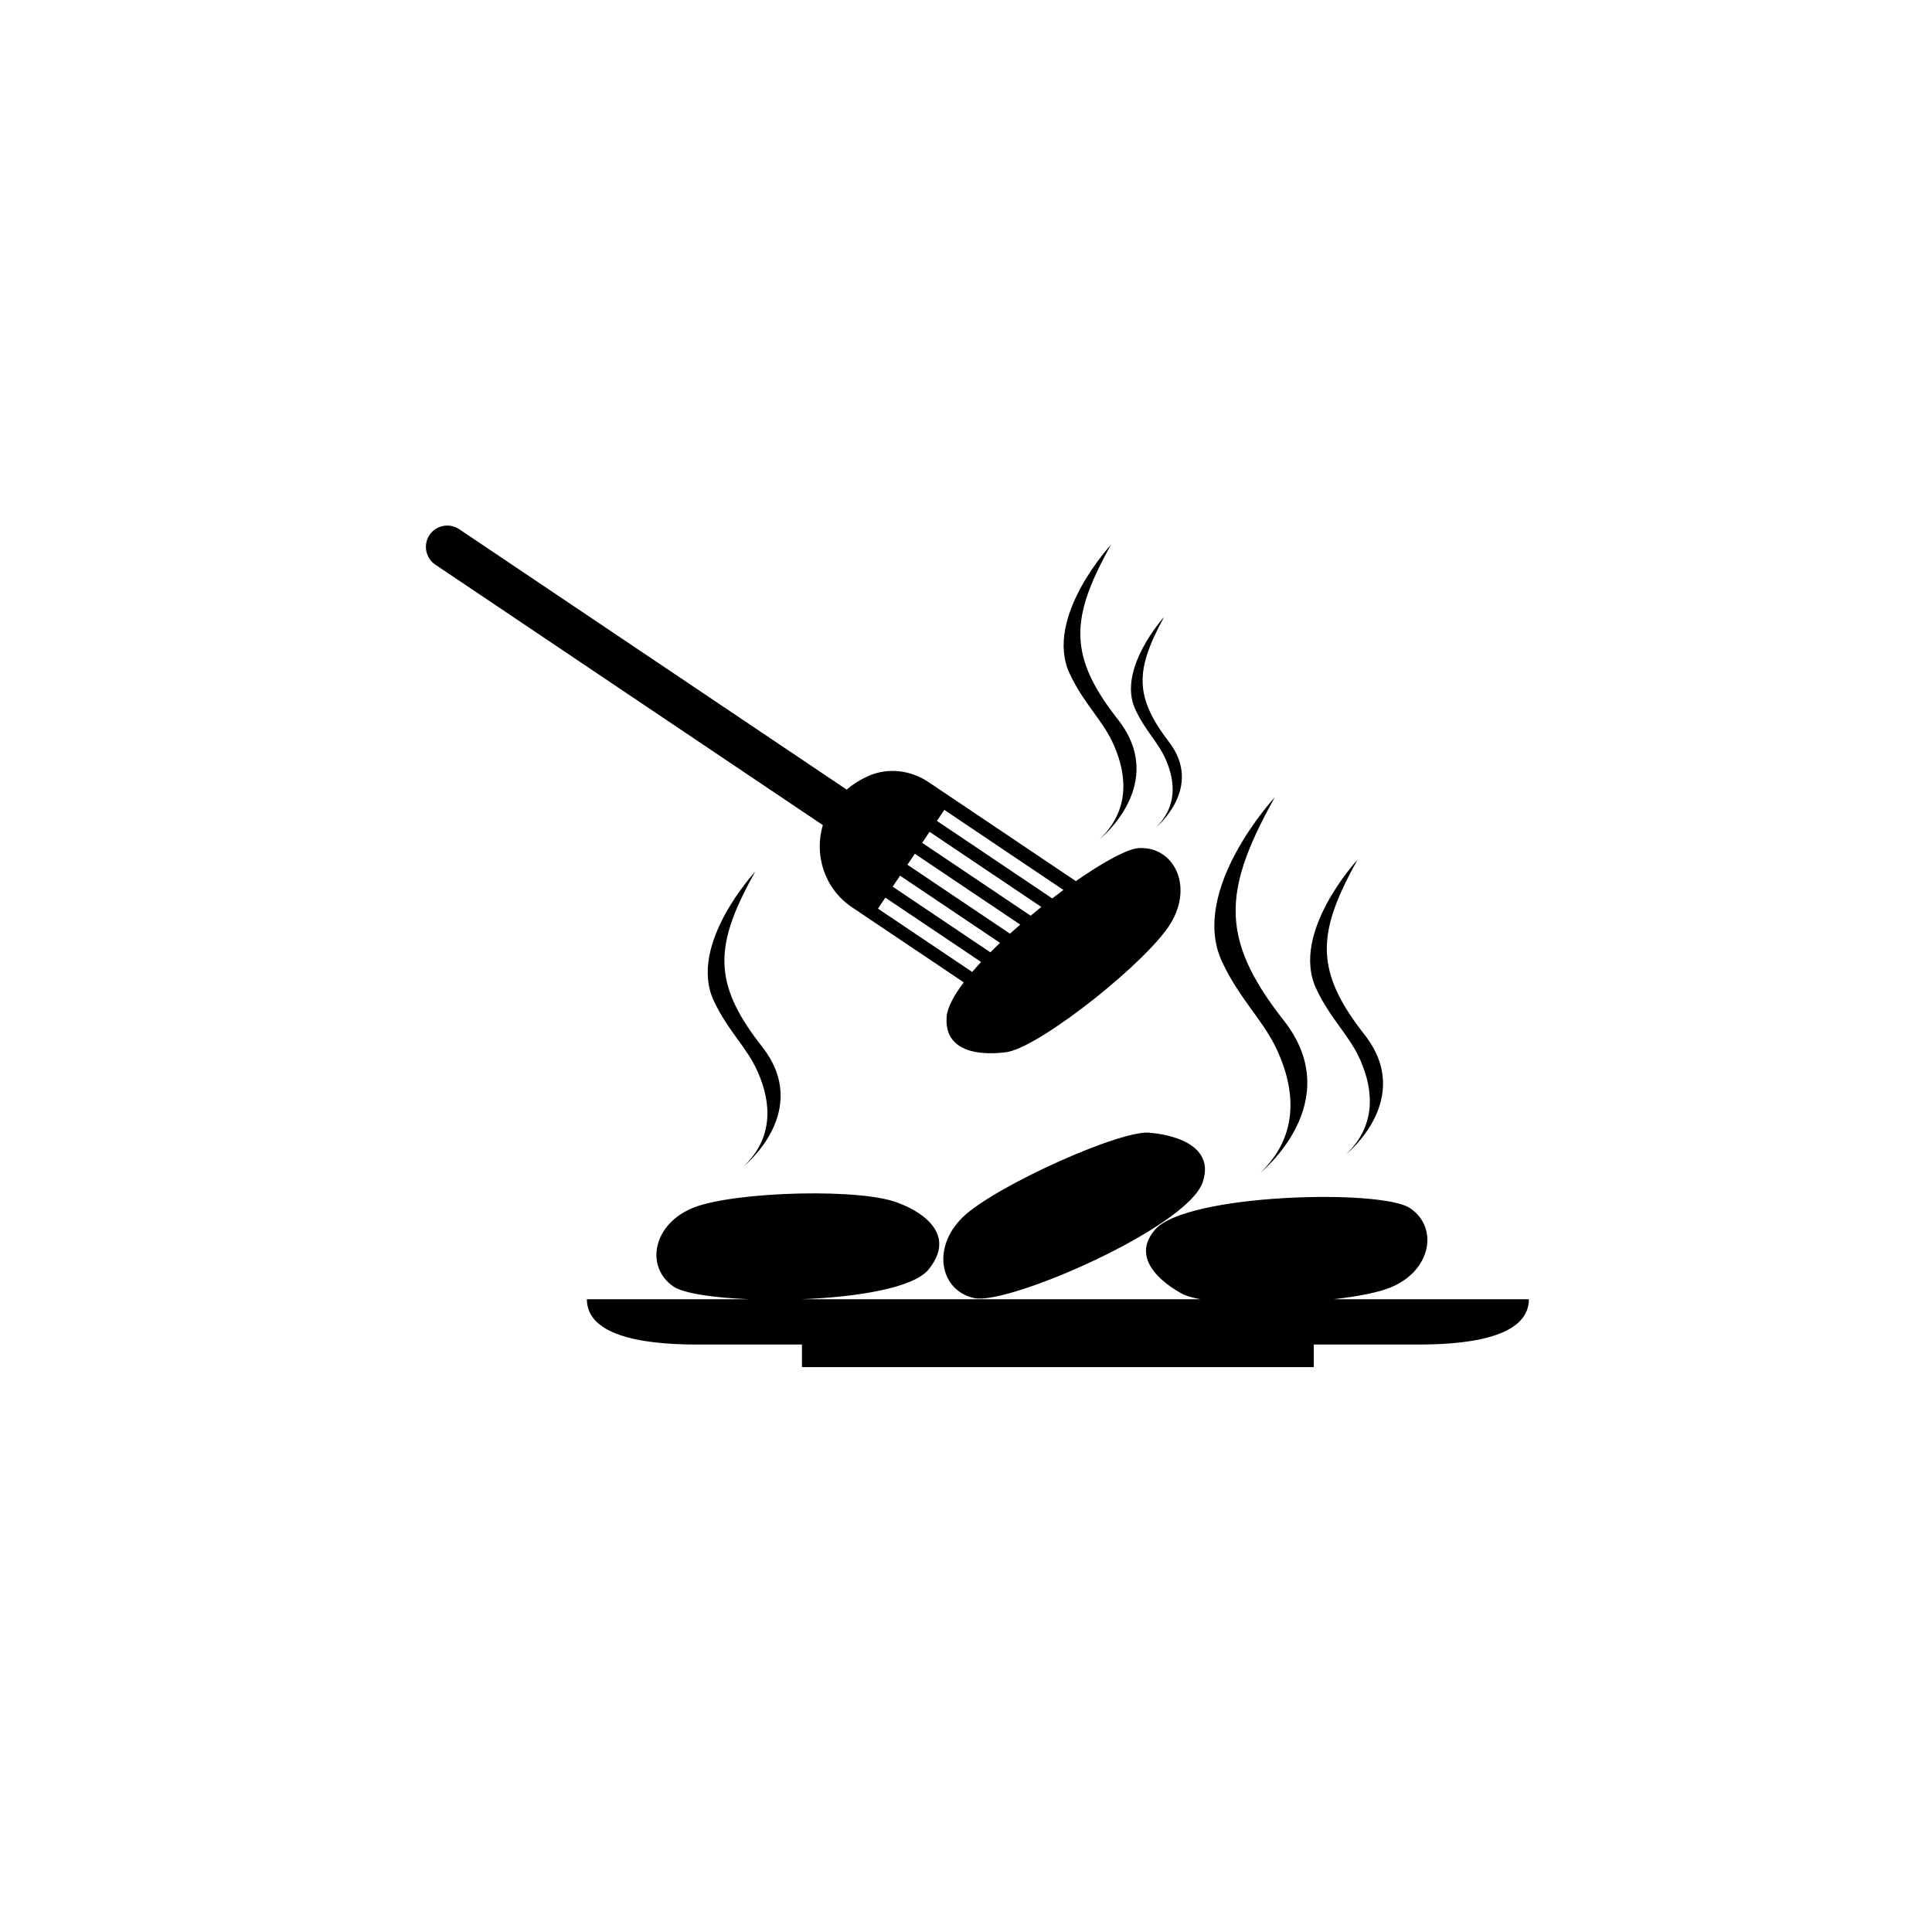
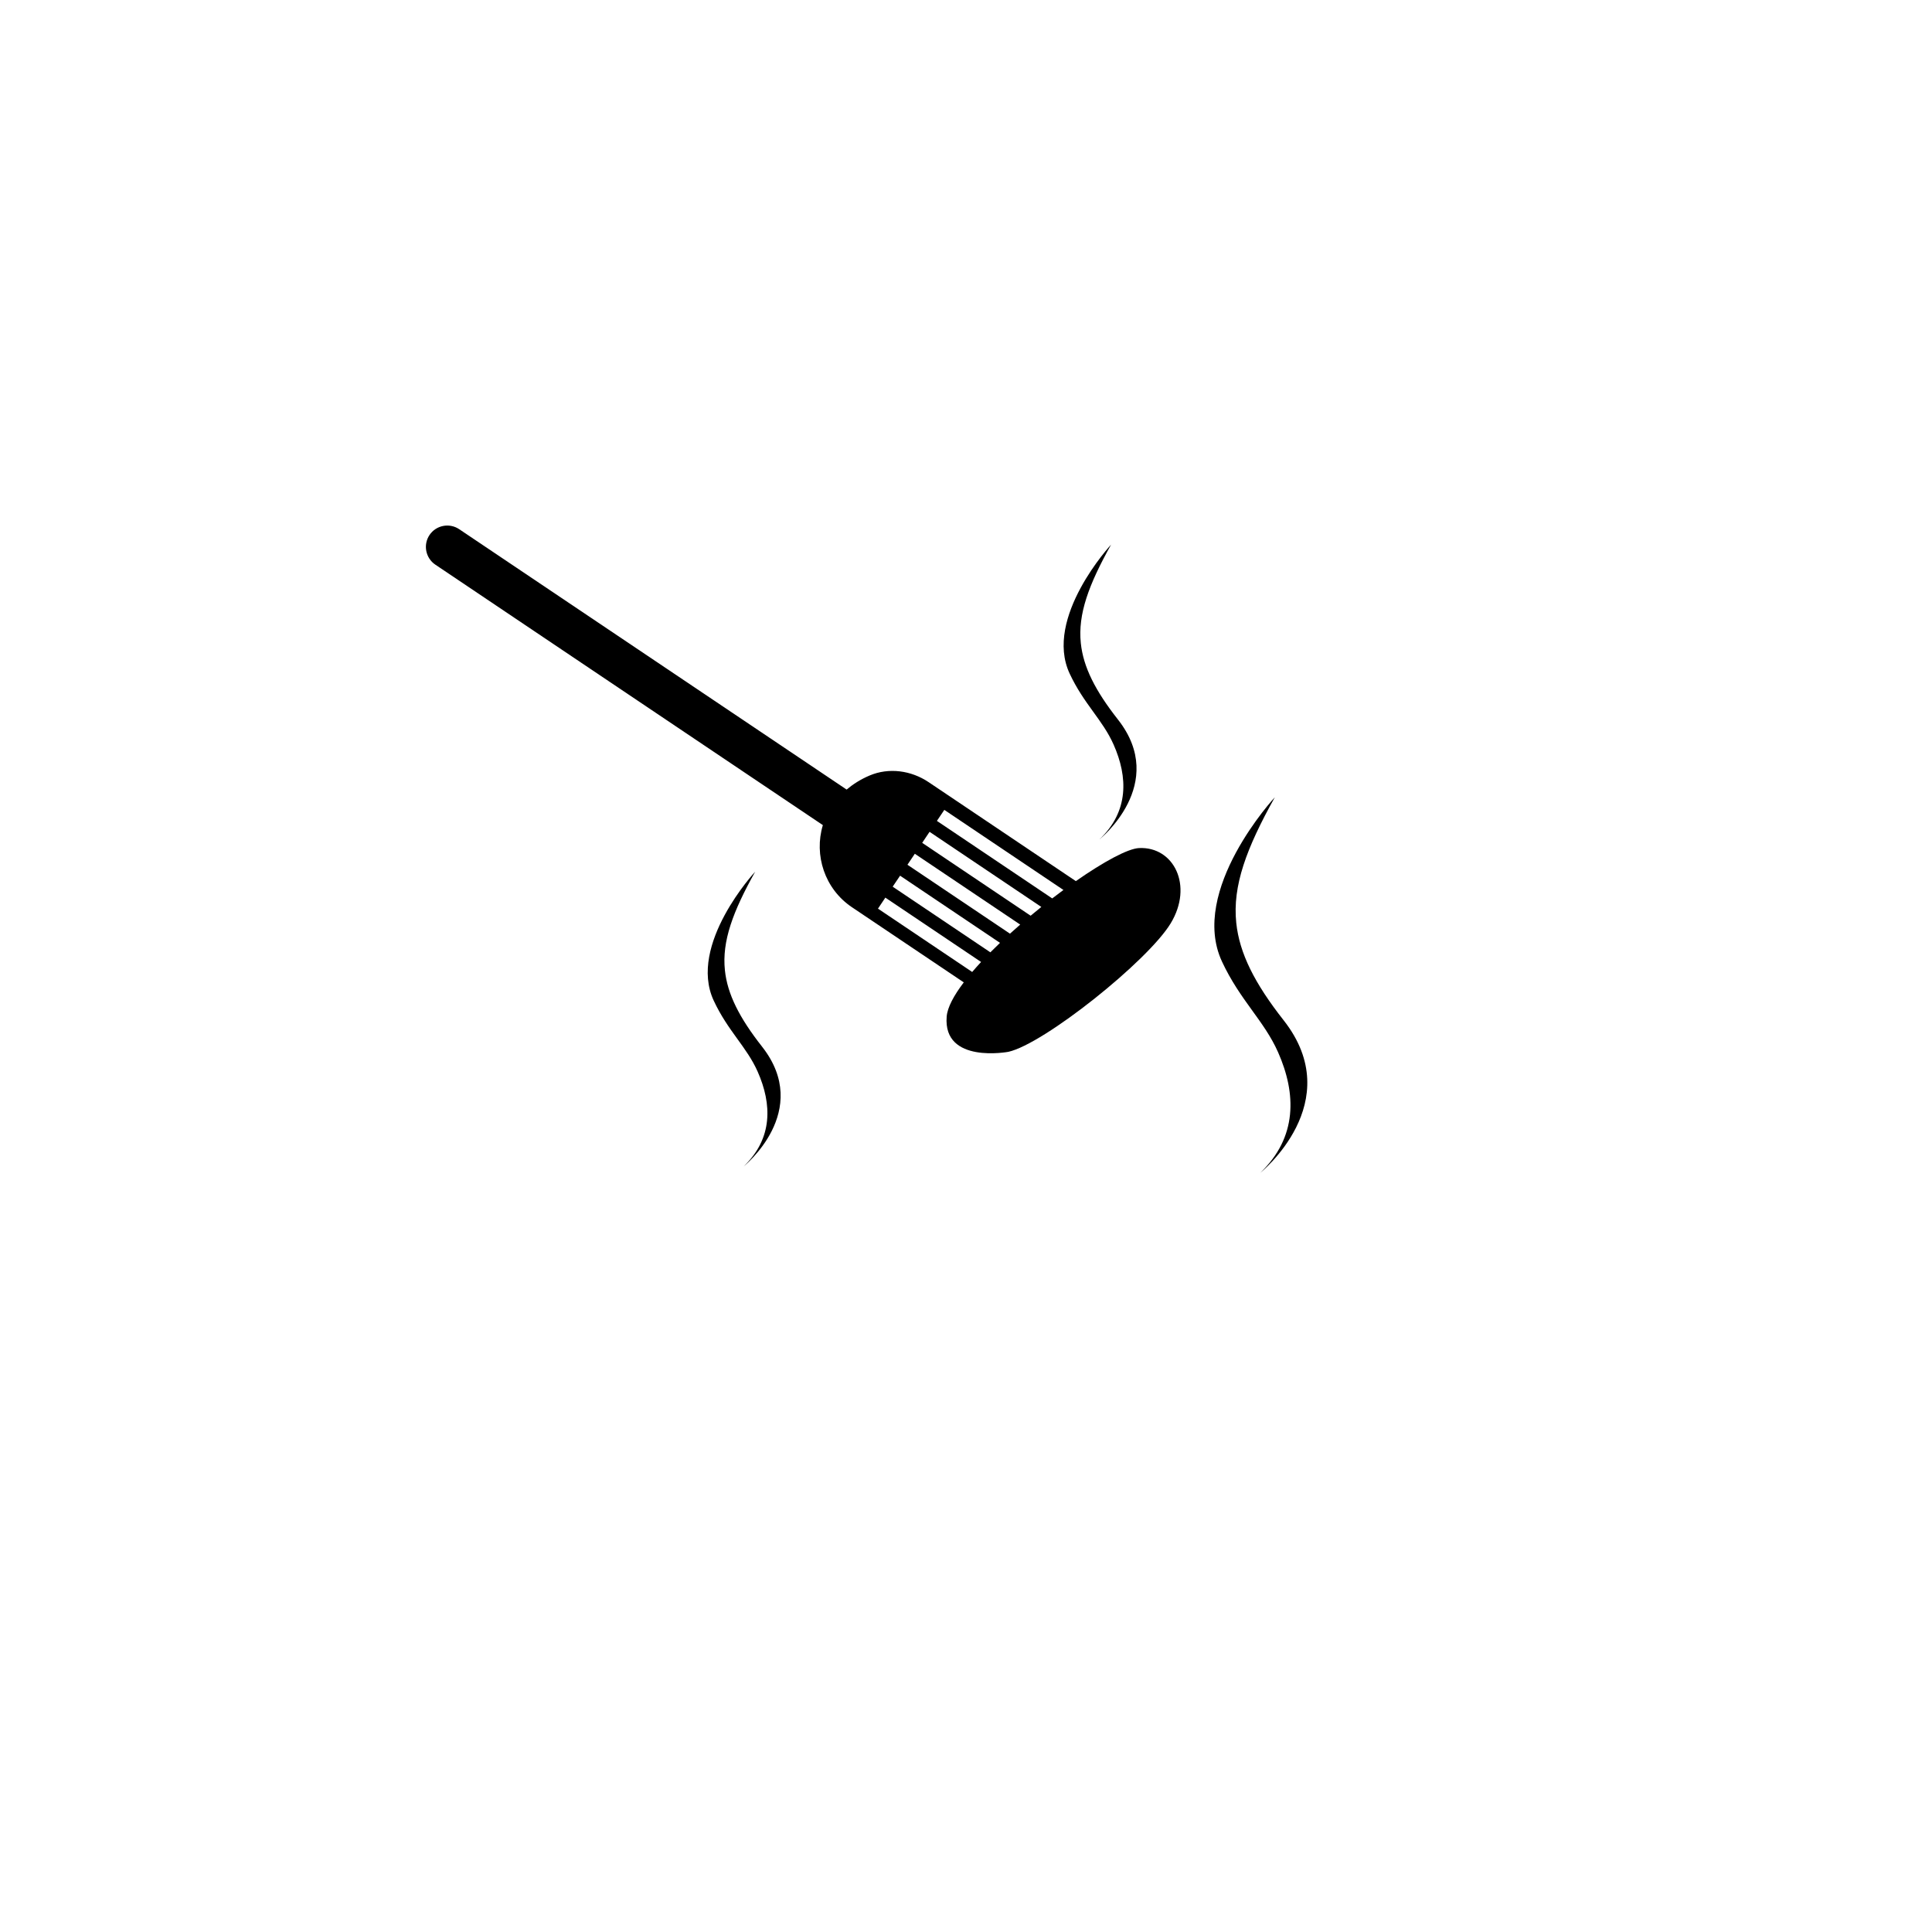
<svg xmlns="http://www.w3.org/2000/svg" fill="#000000" width="800px" height="800px" version="1.1" viewBox="144 144 512 512">
  <g>
    <path d="m369.77 384.42 29.641 19.922c-2.652 3.496-4.34 6.641-4.531 9.078-1 12.609 16.363 9.32 16.363 9.32 9.418-2.086 36.914-24.023 42.996-34.035 6.078-10.016 0.82-20.387-8.363-19.961-3.016 0.141-9.453 3.664-16.766 8.762l-39.016-26.227c-4.613-3.102-10.531-3.934-15.645-1.758-2.375 1.008-4.375 2.285-6.086 3.723l-102.68-69.008c-2.582-1.734-6.117-1.047-7.856 1.543-1.738 2.582-1.047 6.121 1.539 7.859l102.7 69.027c-2.398 7.949 0.477 16.895 7.699 21.754zm24.484-25.793 31.57 21.223c-0.984 0.723-1.973 1.473-2.973 2.238l-30.559-20.543zm-3.91 5.816 29.621 19.906c-0.949 0.762-1.898 1.535-2.836 2.324l-28.738-19.312zm-3.906 5.812 27.926 18.77c-0.918 0.797-1.82 1.598-2.711 2.406l-27.168-18.262zm-3.906 5.812 26.48 17.801c-0.883 0.84-1.727 1.676-2.555 2.508l-25.887-17.398zm-3.906 5.812 25.371 17.055c-0.828 0.895-1.613 1.777-2.359 2.648l-24.965-16.785z" />
-     <path d="m512.54 485.18c10.836-4.457 12.75-15.93 5.102-21.031-7.648-5.098-59.27-3.824-67.559 5.734-8.281 9.559 7.648 17.207 7.648 17.207 1.105 0.488 2.613 0.895 4.445 1.223h-105.91c14.914-0.562 29.844-2.996 33.816-7.887 9.32-11.48-7.332-17.344-7.332-17.344-9.312-4.383-43.922-3.356-54.832 0.906-10.918 4.262-13.039 15.695-5.481 20.934 2.621 1.82 10.613 3.016 20.27 3.391h-43.176c0 9.074 13.07 12.004 29.051 12.004h27.938v5.988h135.65v-5.988h27.938c15.98 0 29.059-2.93 29.059-12.004h-51.77c6.336-0.723 11.863-1.781 15.141-3.133z" />
-     <path d="m399.09 466.62c-8.363 8.203-5.824 19.555 3.176 21.402 9.008 1.852 56.363-18.727 60.449-30.699s-13.555-13.074-13.555-13.074c-6.957-1.512-41.715 14.168-50.07 22.371z" />
-     <path d="m492.79 405.98c3.758 8.066 8.746 12.27 11.66 18.844 3.793 8.59 4.047 17.664-3.727 25.09 0 0 18.305-14.641 4.883-31.727-6.043-7.688-9.195-13.941-9.852-20.254-0.809-7.715 2.106-15.512 8.02-26.121 0 0.004-17.906 19.32-10.984 34.168z" />
    <path d="m440.28 334.7c-6.043-7.684-9.195-13.938-9.852-20.25-0.809-7.715 2.106-15.516 8.02-26.121 0 0-17.91 19.312-10.984 34.168 3.758 8.062 8.754 12.27 11.66 18.844 3.801 8.586 4.055 17.66-3.727 25.09-0.004 0 18.301-14.645 4.883-31.73z" />
-     <path d="m453.78 340.6c-4.219-5.484-6.422-9.953-6.887-14.453-0.559-5.504 1.48-11.07 5.602-18.645 0 0-12.504 13.789-7.672 24.387 2.629 5.754 6.109 8.762 8.141 13.449 2.66 6.129 2.832 12.605-2.598 17.91 0.004 0 12.789-10.453 3.414-22.648z" />
    <path d="m345.96 421.38c-6.043-7.688-9.195-13.941-9.852-20.25-0.809-7.715 2.106-15.516 8.02-26.125 0 0-17.91 19.316-10.984 34.172 3.758 8.062 8.746 12.266 11.656 18.844 3.793 8.586 4.047 17.66-3.727 25.09 0.004-0.004 18.309-14.648 4.887-31.73z" />
    <path d="m467.84 398.83c4.797 10.281 11.148 15.641 14.863 24.023 4.84 10.945 5.168 22.512-4.75 31.988 0 0 23.34-18.672 6.231-40.449-7.707-9.801-11.719-17.773-12.562-25.816-1.031-9.836 2.688-19.781 10.223-33.301 0-0.004-22.824 24.617-14.004 43.555z" />
  </g>
</svg>